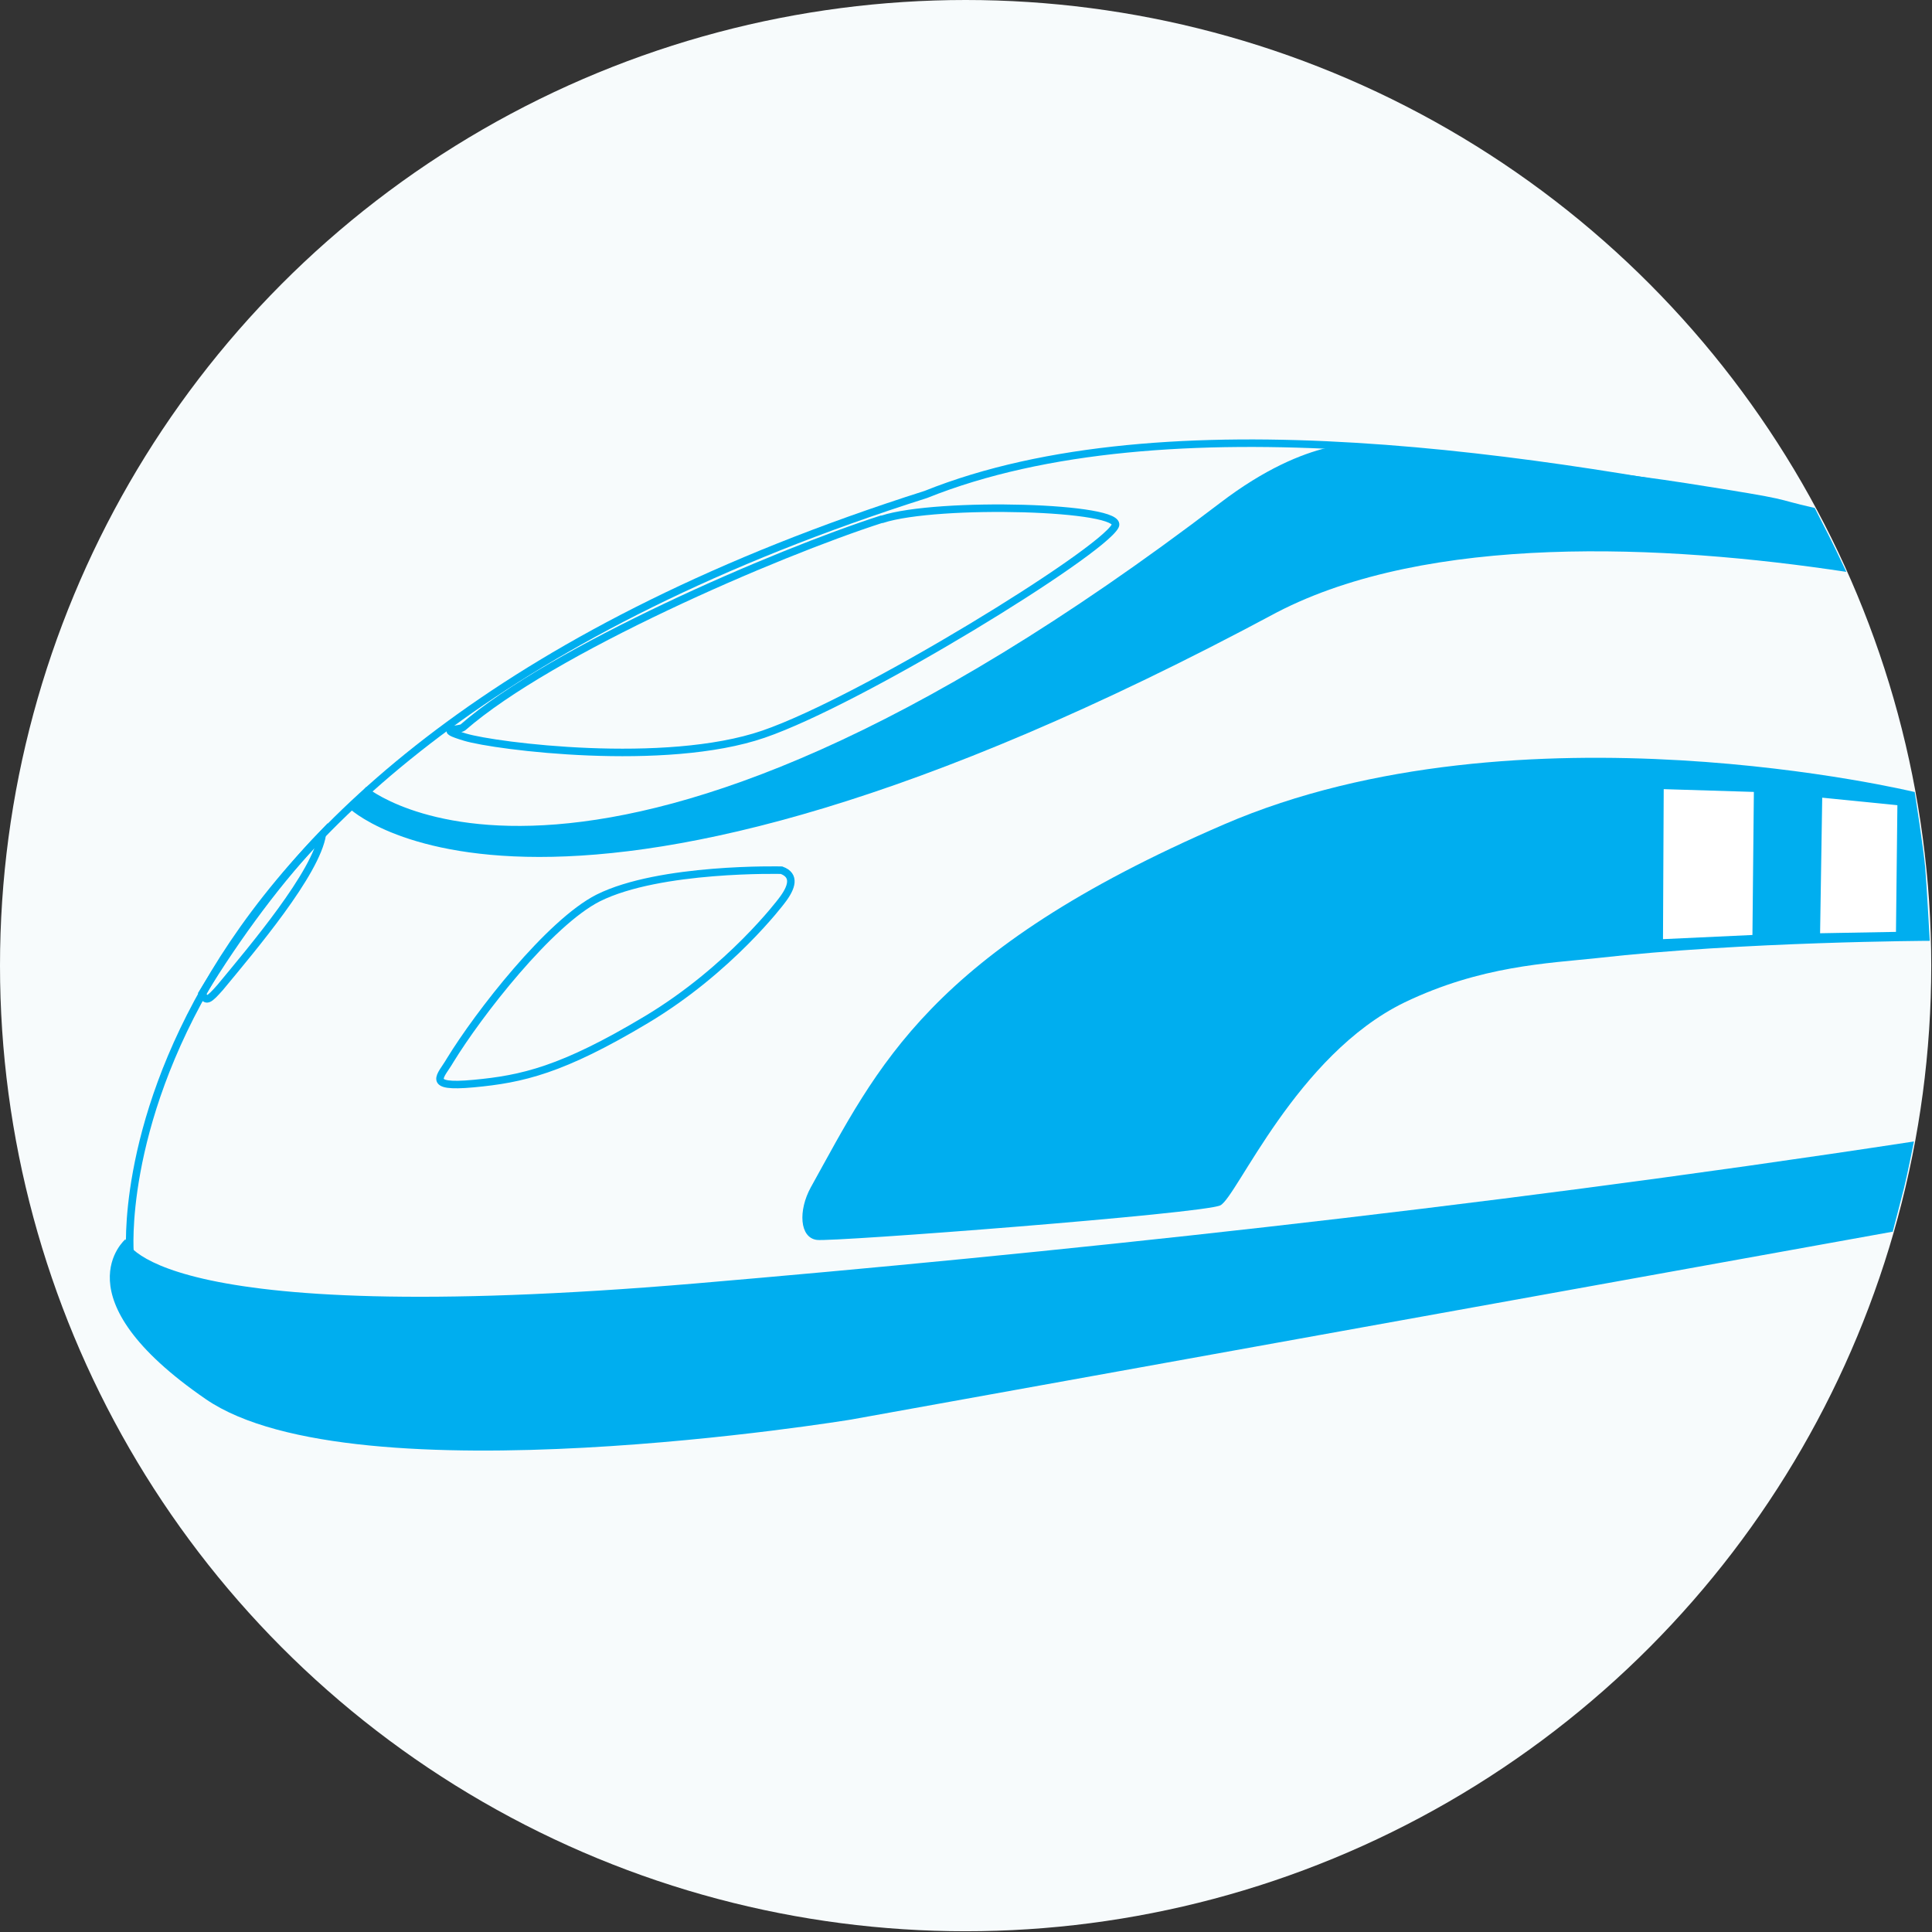
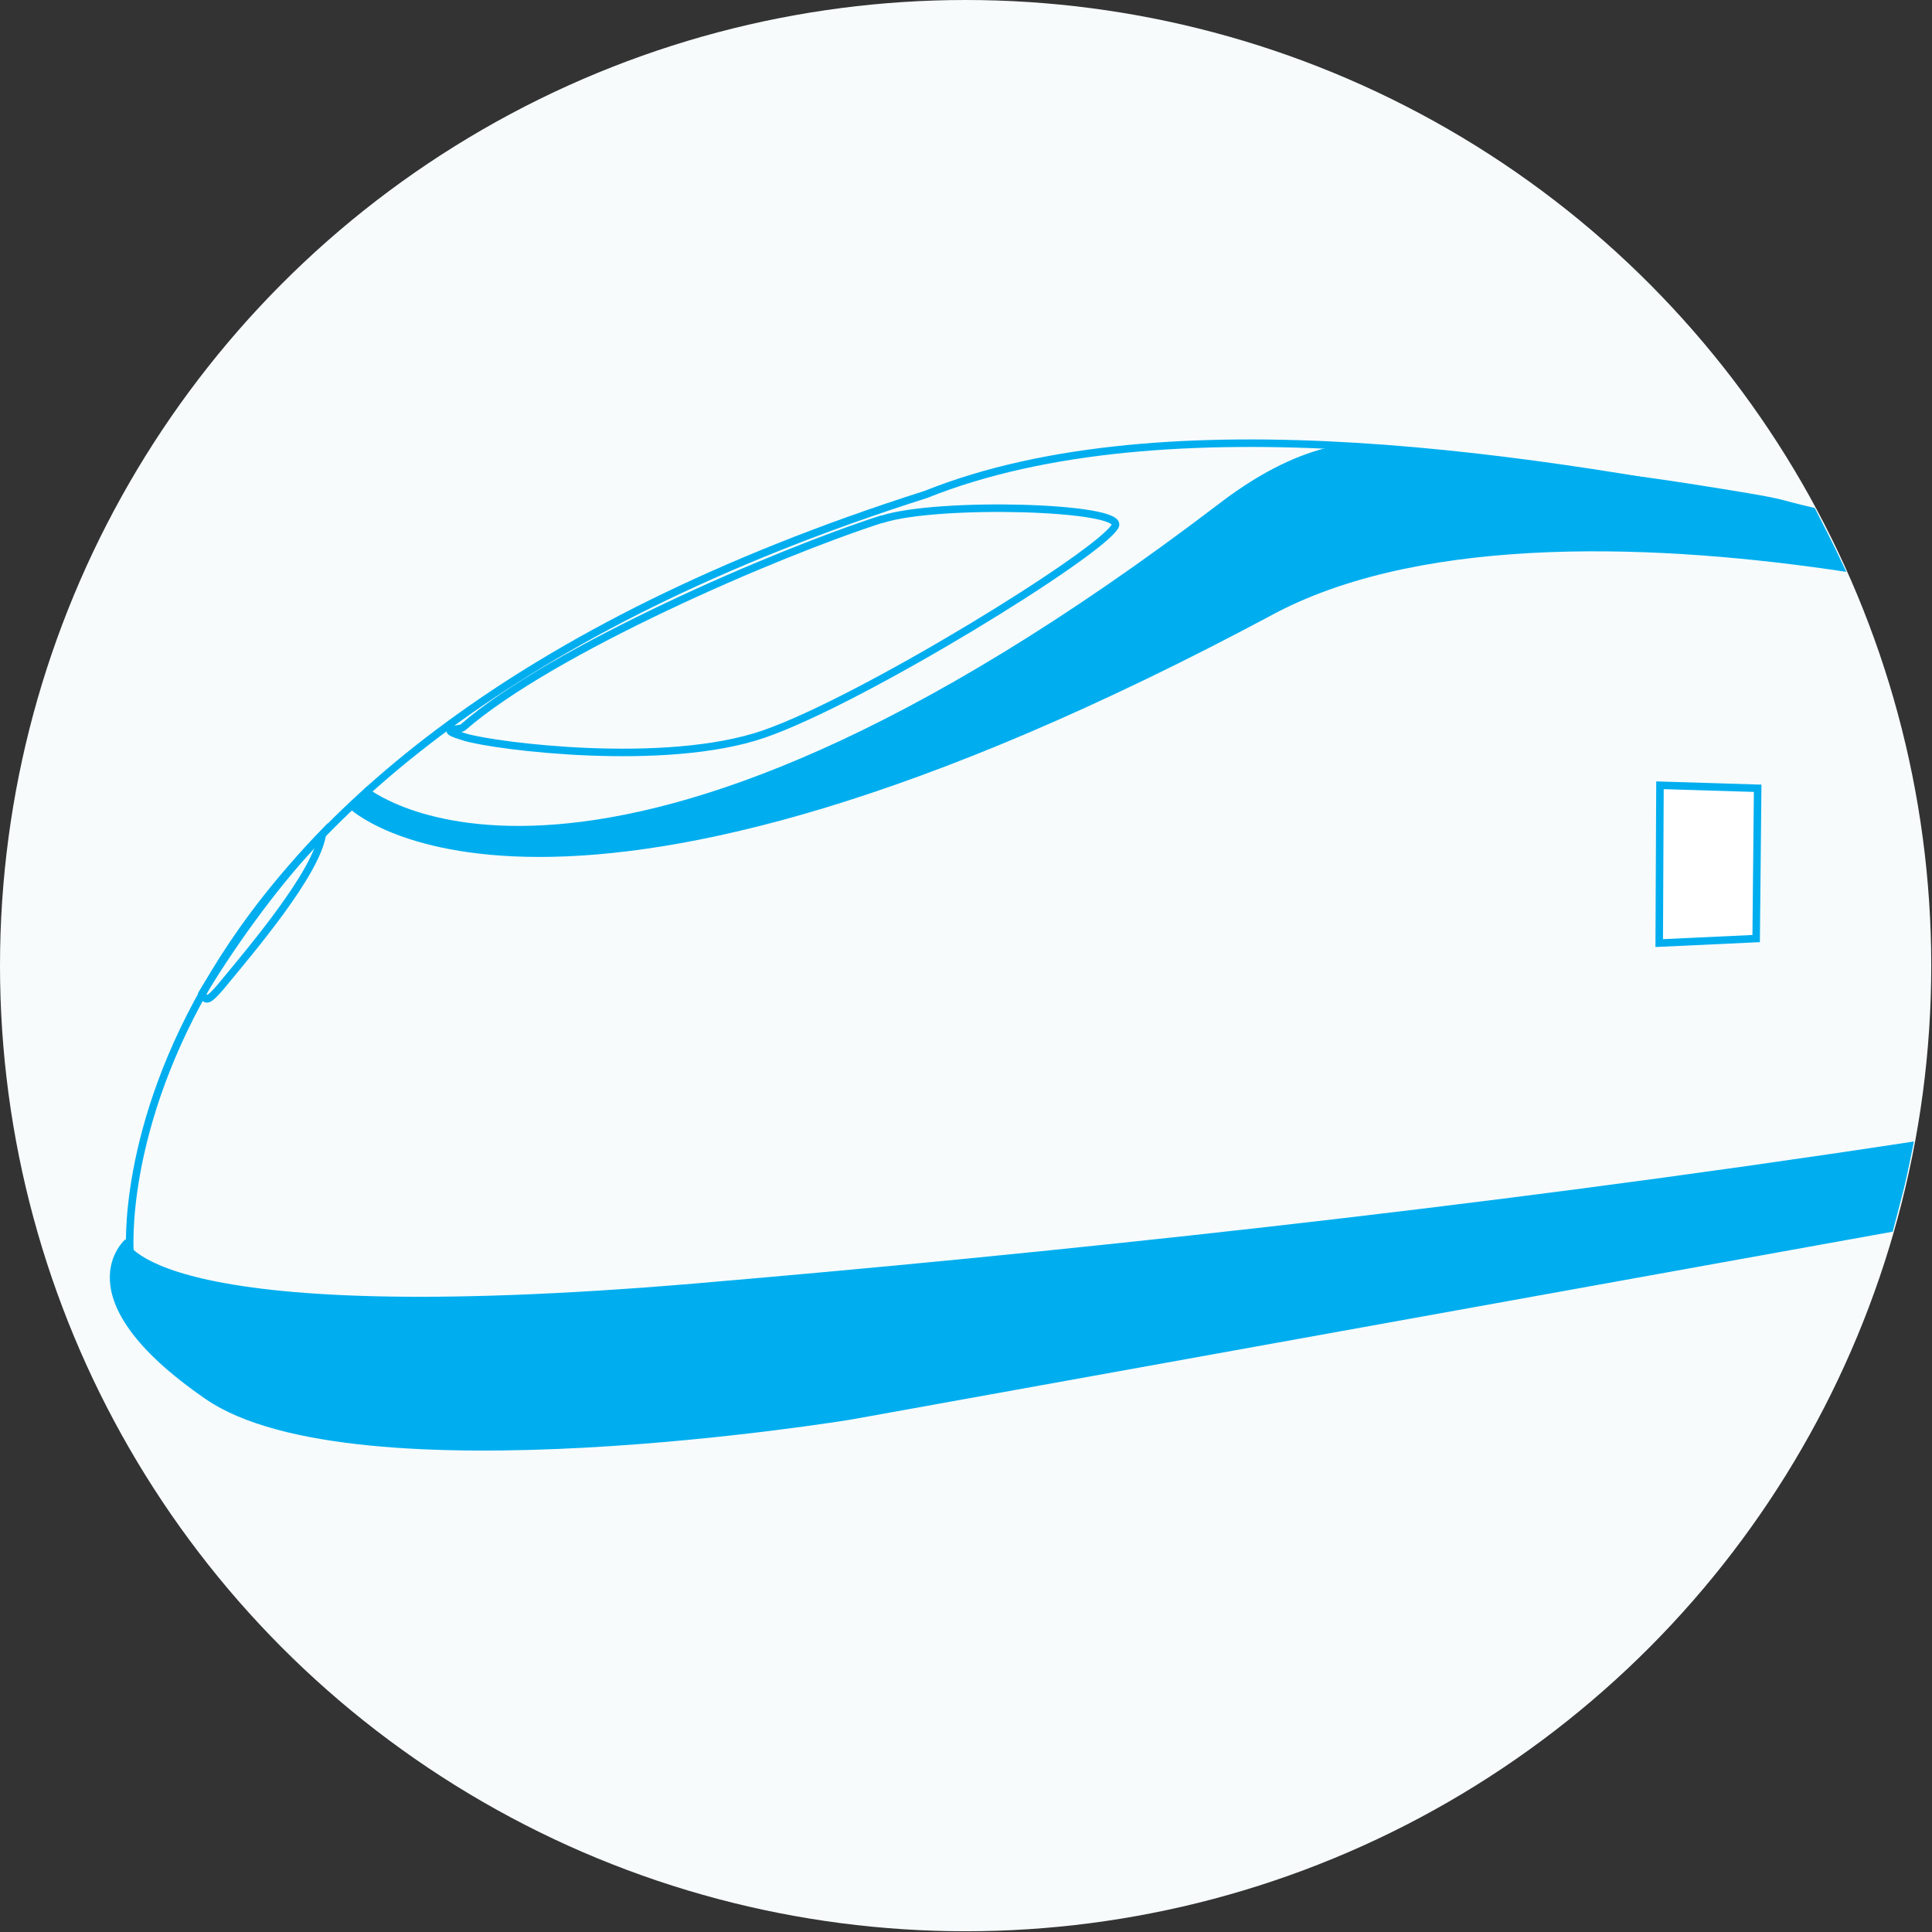
<svg xmlns="http://www.w3.org/2000/svg" id="a" data-name="Layer 1" width="257.1" height="257.1" viewBox="0 0 257.1 257.1">
  <rect x="0" y="0" width="257.1" height="257.1" fill="#333333" stroke="none" />
  <defs>
    <clipPath id="b">
      <circle cx="128.5" cy="128.5" r="128.5" style="fill: none;" />
    </clipPath>
  </defs>
  <circle cx="128.5" cy="128.5" r="128.5" style="fill: #f7fbfc;" />
  <g style="clip-path: url(#b);">
    <g>
-       <path d="M256.8,125.2s-.4-7.3-.6-9.7-1.4-10.1-1.4-10.1c0,0-52.5-12.7-91.9,4.3s-46.1,32.3-55,48.3c-1.7,3.1-1.5,6.7,.8,7,2,.3,51.5-3.5,53.7-4.6s10.1-20,24.5-27c10.2-4.9,19.1-5.2,25.6-5.9,19.4-2.2,44.3-2.3,44.3-2.3Z" style="fill: #00aeef;" />
-       <path d="M59.9,141.1c3.8-6.2,13.2-18.3,19.7-21.6,8.2-4.1,24.4-3.7,24.4-3.7,1.9,.7,1.4,2.3,0,4.1,0,0-6.8,9.1-18,15.8s-16.5,7.9-23,8.5-4.3-1-3.1-3.1Z" style="fill: none; stroke: #00aeef; stroke-miterlimit: 10;" />
      <path d="M29.3,131.4c4.3-5.2,12.8-15.2,13.6-20.4-5.6,5.8-11.3,13.5-16,21.2,.5,1.2,.9,.9,2.4-.8Z" style="fill: none; stroke: #00aeef; stroke-miterlimit: 10;" />
-       <polygon points="252.8 124.5 241.7 124.7 242 105.6 253 106.7 252.8 124.5" style="fill: #fff; stroke: #00aeef; stroke-miterlimit: 10;" />
      <polygon points="233.7 124.9 220.8 125.5 220.9 104.5 233.9 104.9 233.7 124.9" style="fill: #fff; stroke: #00aeef; stroke-miterlimit: 10;" />
      <path d="M117.4,69.1c7.4-2.4,32.4-1.7,31,.9-1.9,3.6-33.7,23.2-46.8,27.7s-35.7,1.6-39.7,.4-.8-.9-.3-1.3c11.8-10.3,41.7-23.2,55.7-27.7Z" style="fill: none; stroke: #00aeef; stroke-miterlimit: 10;" />
      <path d="M17.3,166.7s-5.4-65.5,105.9-100.9c31.9-12.8,81.3-5,118.1,2.4" style="fill: none; stroke: #00aeef; stroke-miterlimit: 10;" />
      <path d="M48.4,105.1s30.4,26.2,114.3-37.8c11.8-9,19.2-7.7,19.2-7.7" style="fill: none; stroke: #00aeef; stroke-miterlimit: 10;" />
      <path d="M251.9,163.9l-138.6,25s-66.1,10.9-85.9-2.7-10.7-21.3-10.7-21.3c0,0,2.4,12.1,75.8,5.9,45.7-3.9,102.6-9.8,162.2-18.9,0,0-.9,4.5-1.3,6.1s-1.5,5.8-1.5,5.8Z" style="fill: #00aeef;" />
      <path d="M245.7,76.1c-24.4-3.7-55.6-5.1-75.8,5.4-97.1,52.1-123.5,26-123.5,26l2-2s30.4,26.2,114.3-37.8c11.8-9,19.5-8.1,19.5-8.1,0,0,26.9,2.3,42.2,4.7s10.9,1.9,17.1,3.3c1.6,3.2,1.8,3.4,4.2,8.5Z" style="fill: #00aeef;" />
    </g>
  </g>
</svg>